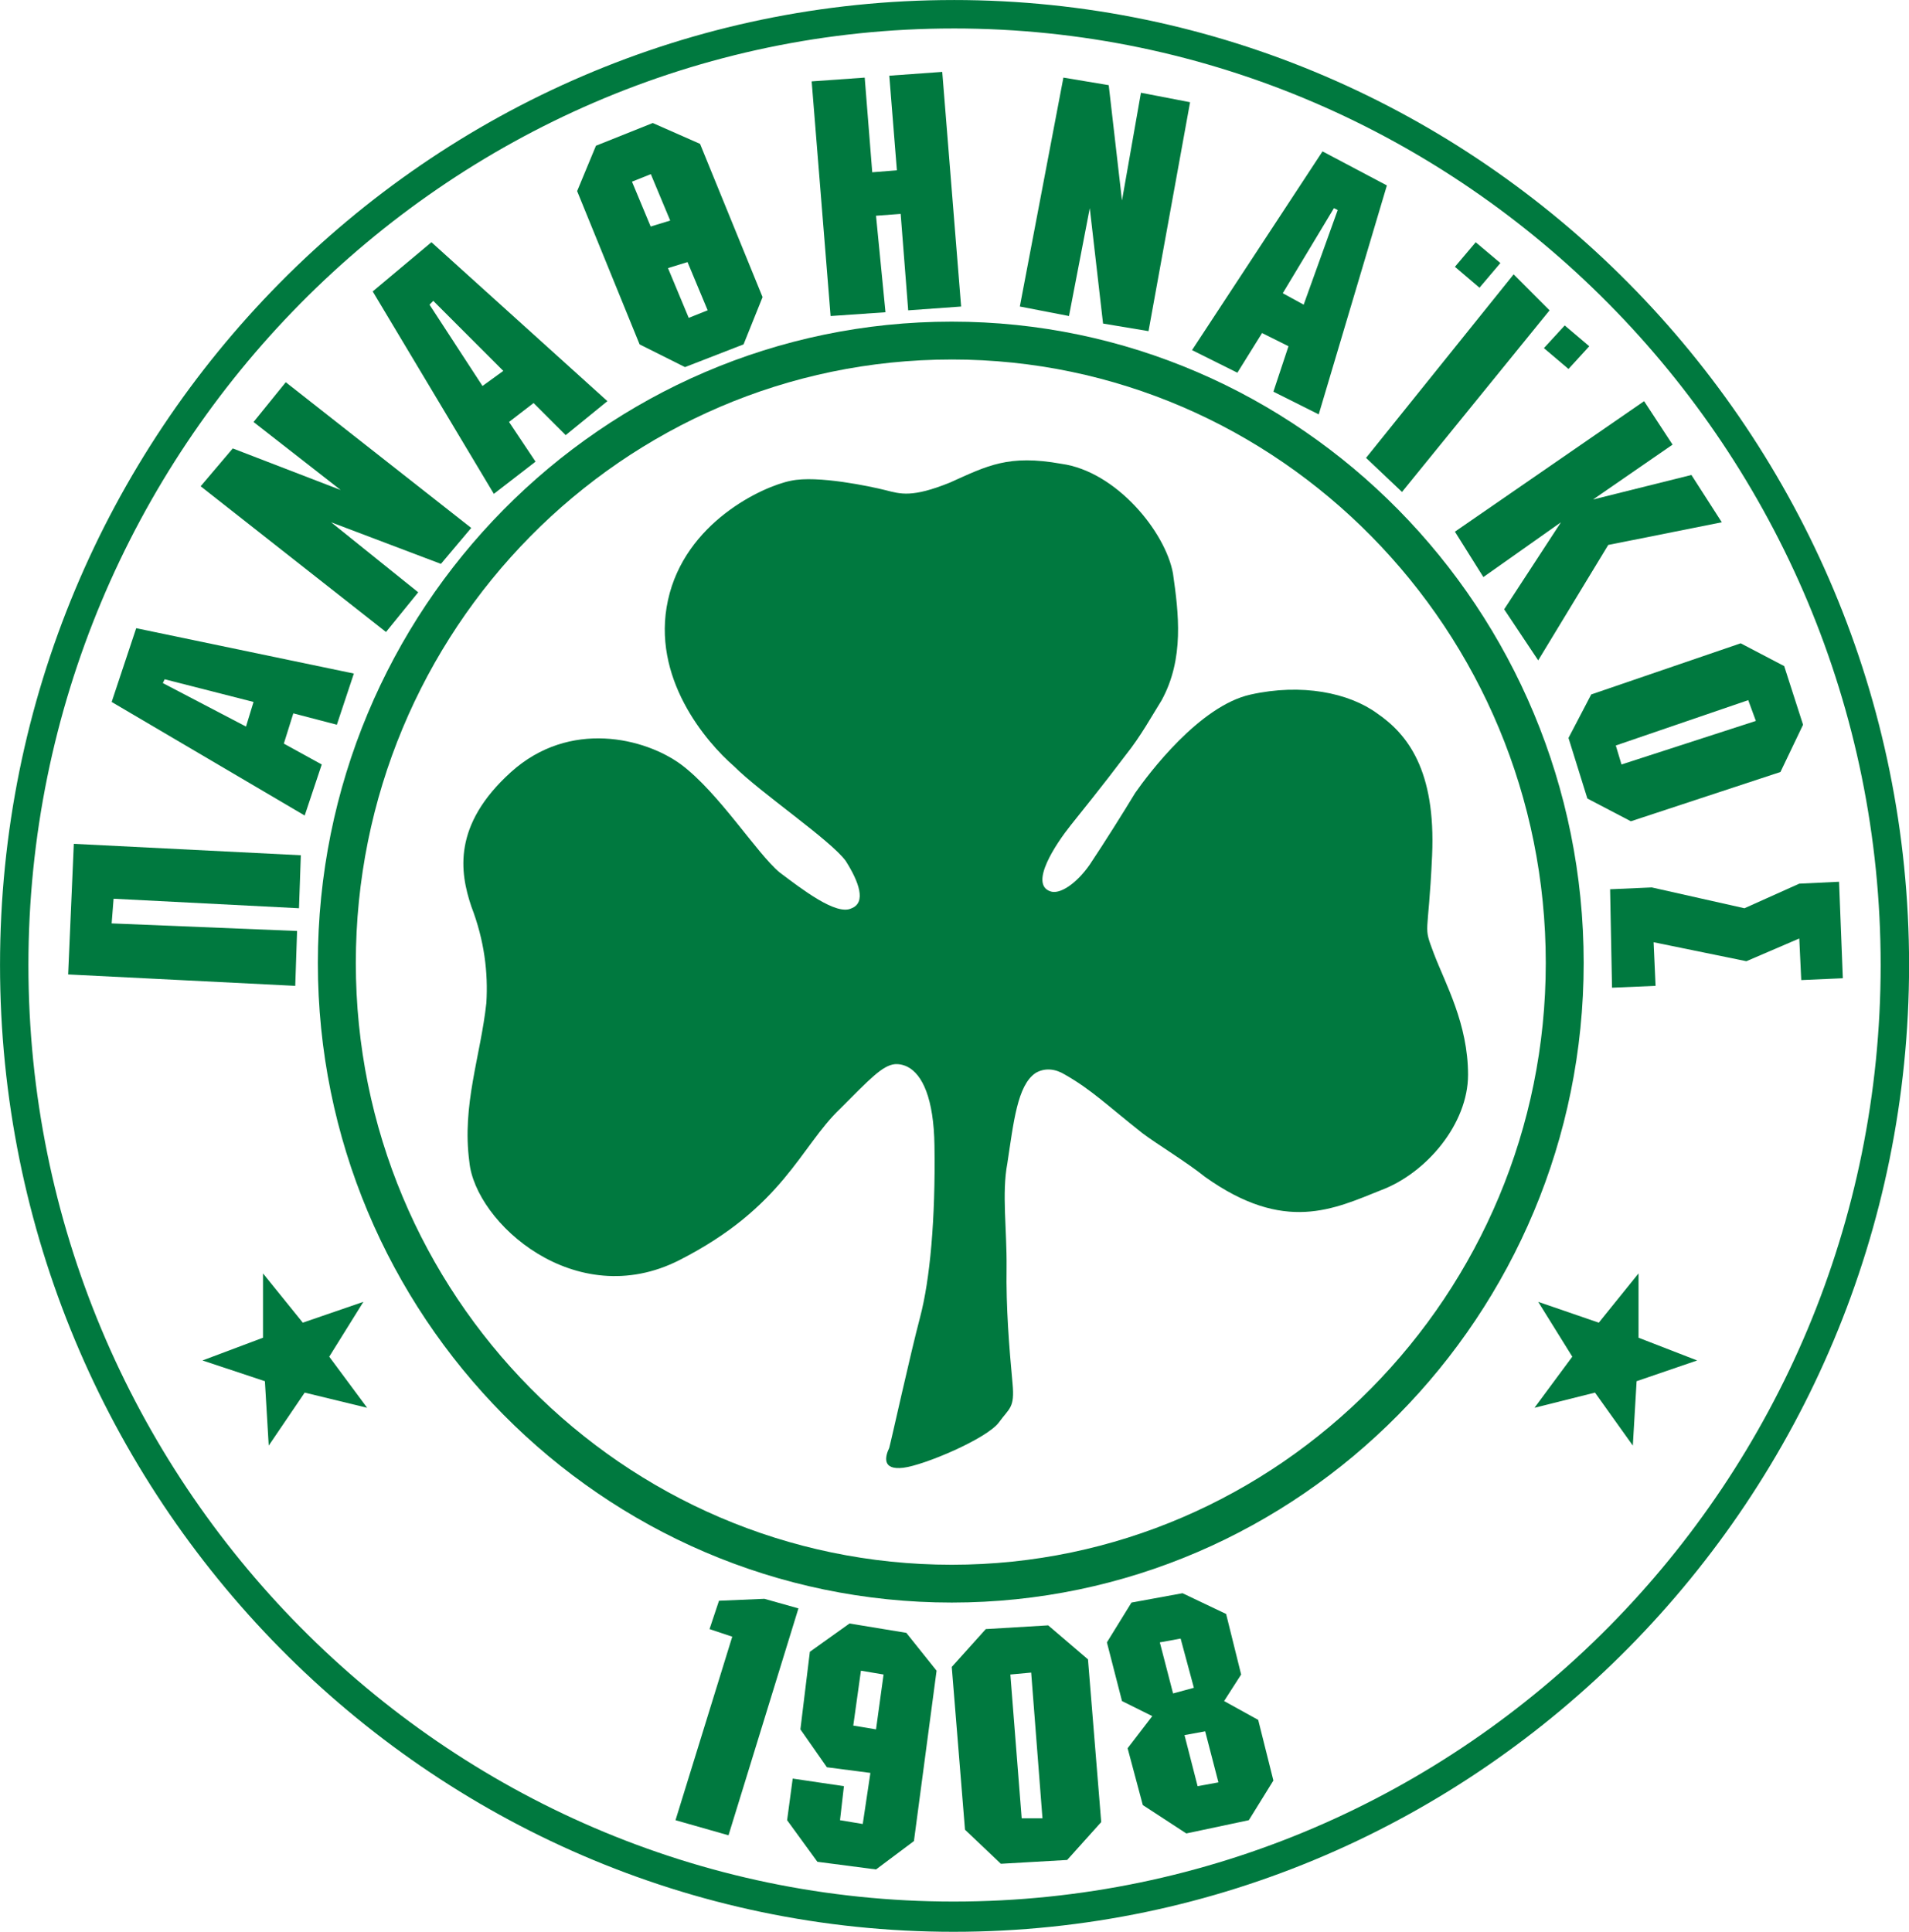
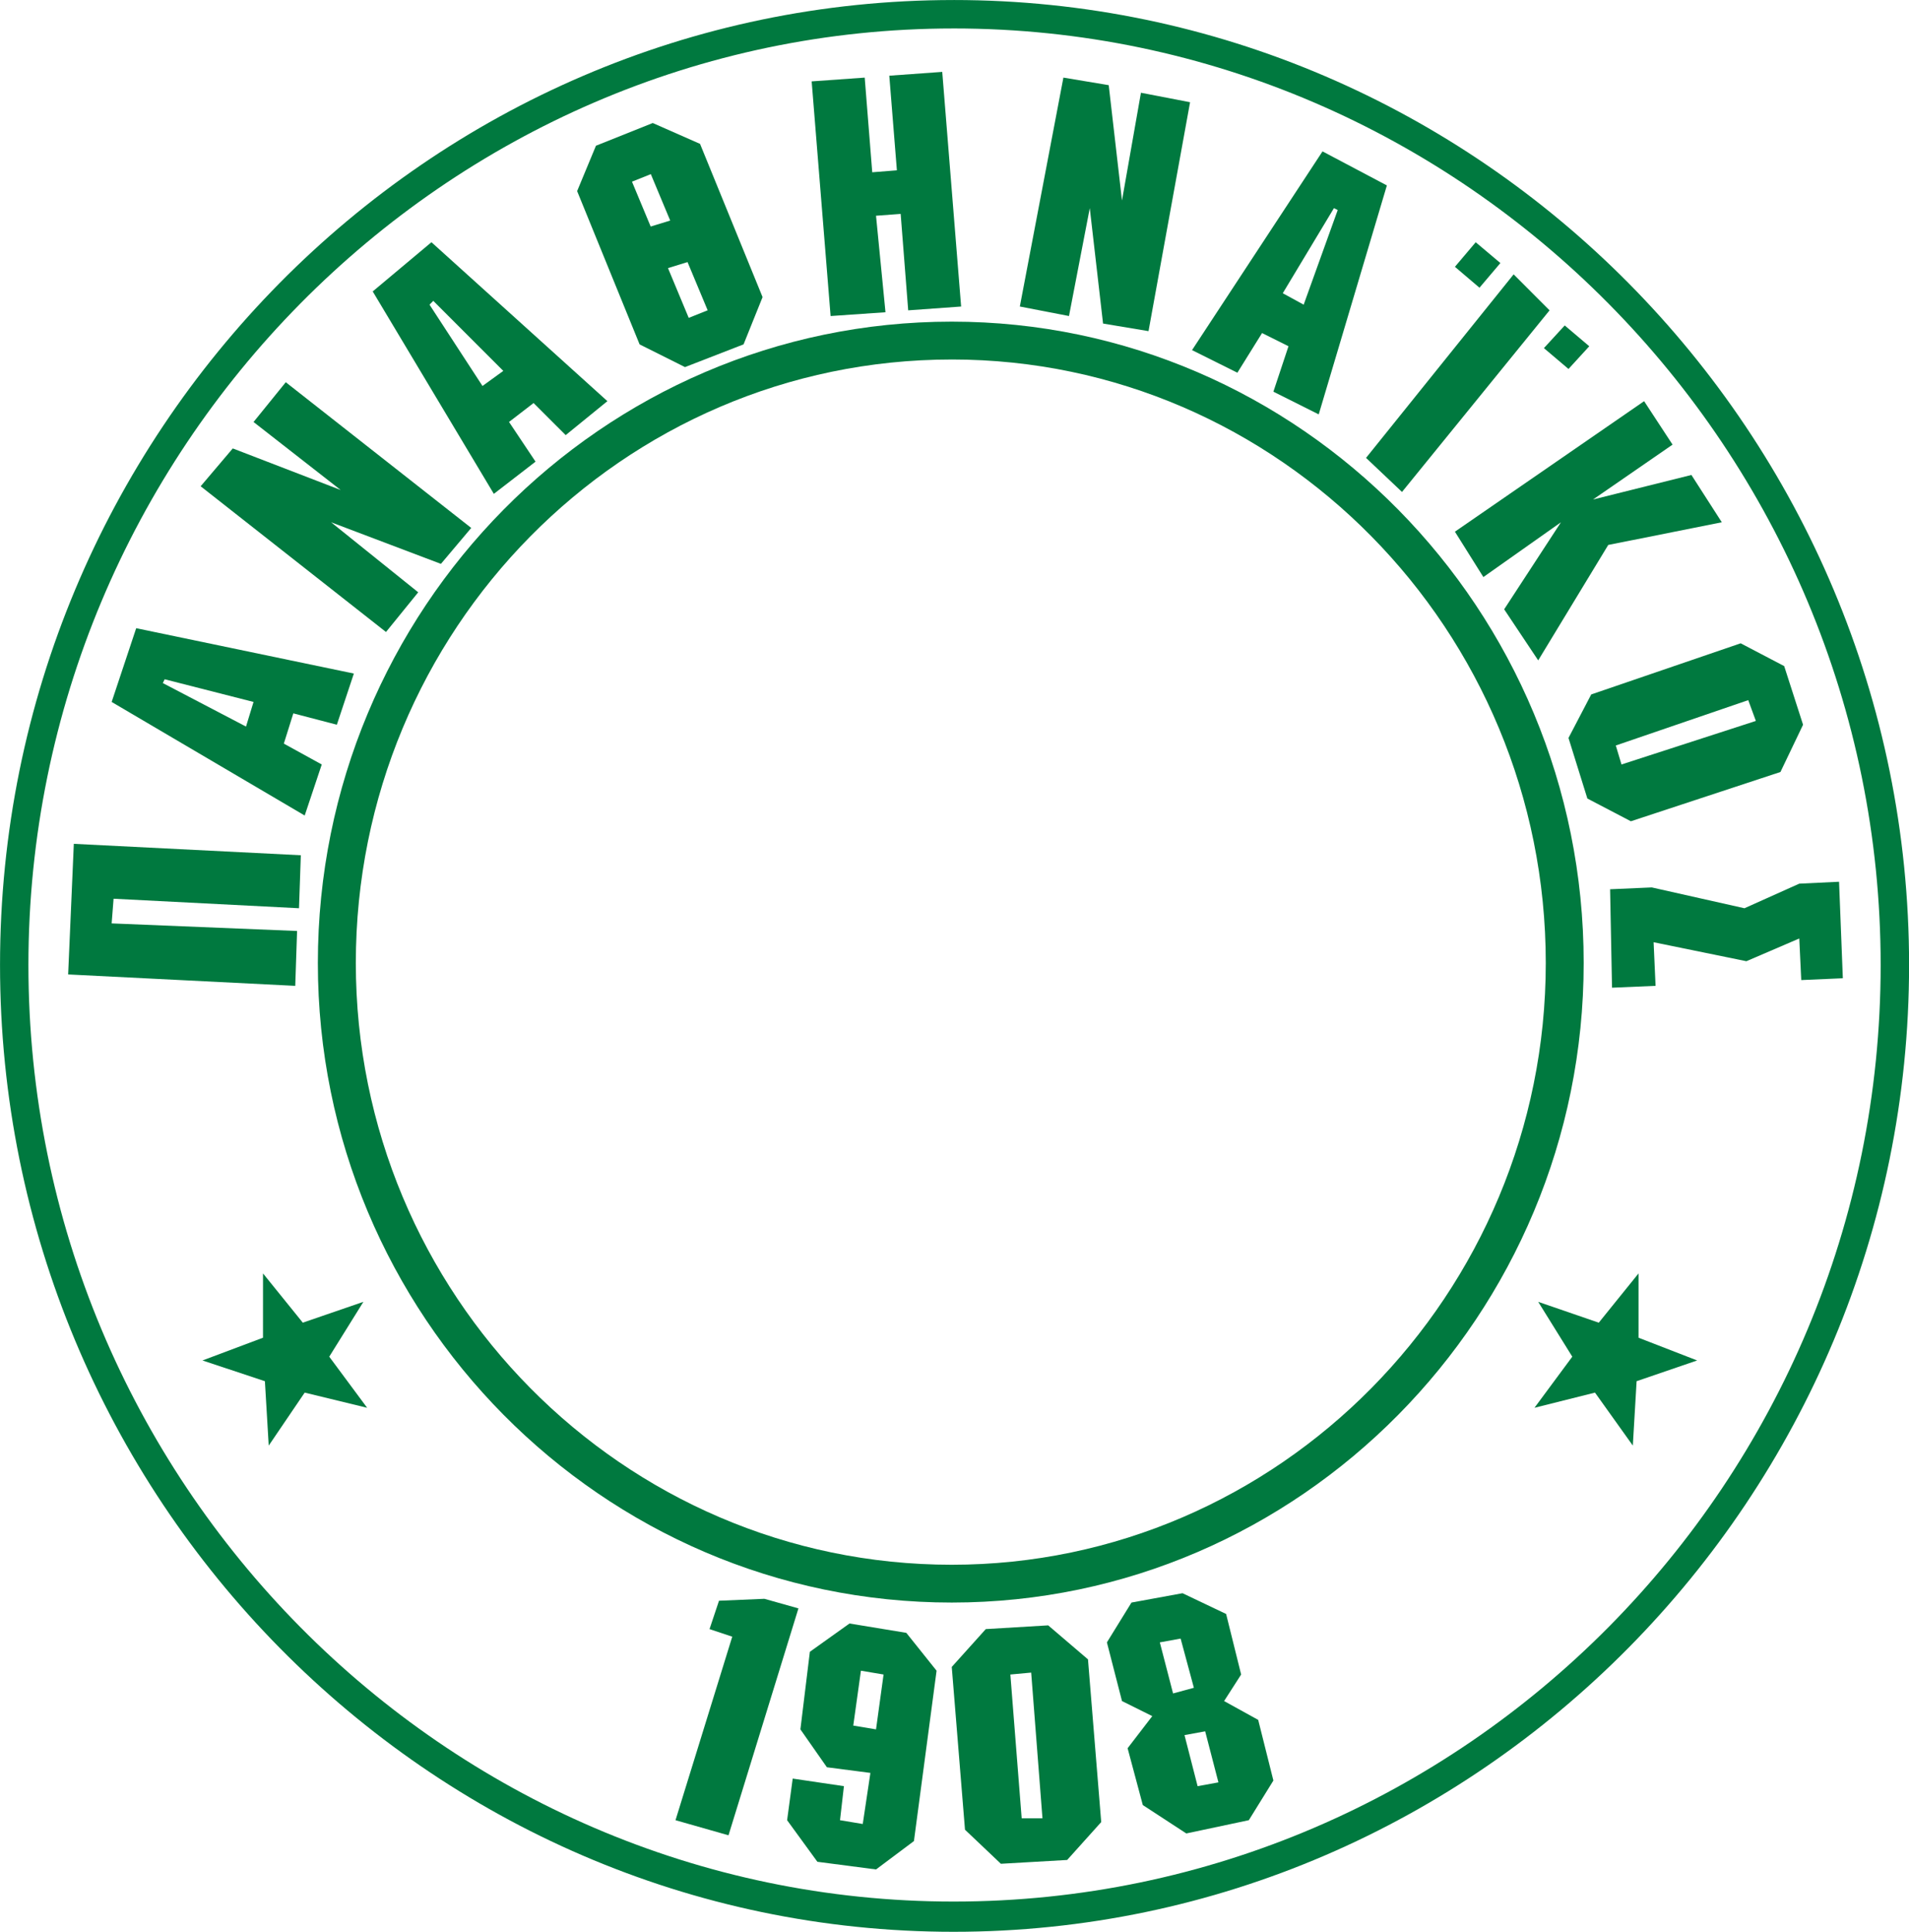
<svg xmlns="http://www.w3.org/2000/svg" viewBox="5.1 5.29 198.15 200.51">
  <g fill-rule="evenodd" clip-rule="evenodd" fill="#00793F">
    <path d="M103.89 38.674c36.136 0 65.593 29.858 65.593 66.57 0 36.537-29.457 66.38-65.593 66.38-36.337 0-65.797-29.843-65.797-66.38 0-36.712 29.46-66.57 65.797-66.57zm0 3.93c-34.176 0-61.856 28.085-61.856 62.64 0 34.376 27.68 62.456 61.856 62.456 33.965 0 61.658-28.08 61.658-62.455 0-34.556-27.693-62.642-61.658-62.642z" />
    <path d="M104.08 5.292c54.588 0 99.178 44.978 99.178 100.157 0 55.182-44.59 100.348-99.18 100.348-54.598 0-98.975-45.166-98.975-100.35C5.103 50.27 49.48 5.293 104.08 5.293zm0 2.953c-52.822 0-96.03 43.792-96.03 97.204 0 53.612 43.208 97.21 96.03 97.21 53.02 0 96.228-43.598 96.228-97.21 0-53.413-43.207-97.205-96.23-97.205z" />
    <path d="M32.4 137.463l4.13 5.11 6.29-2.162-3.545 5.693 3.934 5.304-6.483-1.575-3.733 5.5-.397-6.684-6.48-2.153 6.283-2.36M175.176 137.463v6.673l6.085 2.36-6.284 2.152-.393 6.683-3.927-5.498-6.283 1.575 3.926-5.304-3.537-5.692 6.286 2.163M195.99 96.81l-4.13.198-5.69 2.552-9.62-2.162-4.326.19.2 10.218 4.52-.192-.203-4.527 9.63 1.97 5.49-2.36.204 4.318 4.317-.19M167.122 59.5l-5.893 9.032 3.533 5.3 7.27-11.98L183.82 59.5l-3.155-4.912-10.21 2.546 8.253-5.695-2.953-4.51-19.638 13.546 2.953 4.71M162.212 33.766l-15.32 19.05 3.734 3.535 15.316-18.85M118.216 26.892l1.378 11.98 4.72.788 4.313-23.76-5.1-.983L121.56 26.1l-1.377-11.97-4.704-.786-4.522 23.76 5.102.988M98.195 22.968l-2.558.203-.782-9.826-5.506.392 1.966 24.356 5.697-.394-.983-10.017 2.558-.19.782 10.01 5.494-.396-1.96-24.354-5.496.395M39.47 59.5l11.396 4.316 3.146-3.73-19.25-15.124-3.345 4.128 9.04 7.057-11.196-4.314-3.334 3.928 19.238 15.126 3.345-4.12M12.174 106.43l23.572 1.184.19-5.695-19.247-.787.2-2.56 19.246.987.19-5.5-23.563-1.185M158.275 30.433l-2.158 2.55 2.55 2.17 2.17-2.56M167.515 39.07l-2.16 2.353 2.552 2.163 2.156-2.357M30.637 80.703L22 76.188l.192-.395 9.224 2.354-.78 2.556zm-11.4-10.21l-2.547 7.655 20.037 11.787 1.77-5.297-3.936-2.166.985-3.14 4.518 1.18L41.83 75.2l-22.592-4.707zM55.182 45.352l-5.5-8.44.39-.395 7.268 7.27-2.158 1.565zm-5.3-14.92l-6.095 5.107L56.36 56.55l4.328-3.344-2.752-4.12 2.548-1.963 3.333 3.33 4.33-3.526-18.265-16.497zM76.2 43.393l6.08-2.36 1.973-4.905-6.49-15.905-4.91-2.164-5.893 2.356-1.955 4.71 6.484 15.91 4.71 2.357zm-5.503-19.246l1.957-.783 5.9 14.134-1.966.785-5.89-14.136z" />
    <path d="M76.777 32.395l-1.763-4.32-2.55.78 1.767 4.325M138.248 35.726l5.313-8.834.39.2-3.533 9.82-2.17-1.186zm10.806-11.19l-6.68-3.533L128.83 41.63l4.707 2.346 2.563-4.118 2.742 1.37-1.567 4.716 4.706 2.356 7.074-23.763zM190.296 74.427l-4.518-2.366-15.512 5.307-2.36 4.517 1.96 6.287 4.516 2.36 15.524-5.114 2.348-4.905-1.958-6.083zm-3.733 3.533l.792 2.157-13.947 4.52-.592-1.97 13.747-4.707zM81.106 175.166l-5.89 19.048 5.502 1.567 7.258-23.552-3.535-.994-4.71.2-.983 2.943M95.446 189.305l-.794 5.302-2.36-.393.406-3.533-5.317-.787-.58 4.32 3.143 4.317 6.087.794 3.934-2.946 2.35-17.682-3.142-3.93-5.896-.97-4.115 2.937-.982 8.052 2.75 3.933 4.518.587zm1.366-10.212l-.782 5.693-2.362-.392.794-5.698 2.35.397zM107.424 174.377l-3.534 3.93 1.374 16.895 3.726 3.535 6.88-.396 3.533-3.933-1.373-16.887-4.13-3.53-6.476.387zm2.55 4.716l2.16-.2 1.172 15.127h-2.158l-1.175-14.927zM132.158 181.848l1.77-2.755-1.56-6.285-4.523-2.154-5.3.97-2.55 4.133 1.566 6.092 3.142 1.562-2.56 3.333 1.577 5.898 4.515 2.947 6.49-1.376 2.55-4.117-1.577-6.294-3.54-1.955zm-1.964 3.14l1.375 5.3-2.16.394-1.36-5.3 2.144-.393zm-2.548-9.625l1.376 5.107-2.16.587-1.374-5.3 2.158-.394z" />
  </g>
-   <path fill-rule="evenodd" clip-rule="evenodd" fill="#00793F" d="M153.94 104.285c-1.176-3.146-.592-1.377-.19-10.213.39-8.84-2.55-12.567-5.694-14.73-2.95-2.156-7.857-3.145-13.155-1.96-5.304 1.17-10.6 8.244-11.973 10.212-1.187 1.96-3.15 5.094-4.723 7.45-1.376 1.97-3.13 3.144-4.113 2.75-2.155-.78.595-4.908 2.157-6.863.785-.985 3.333-4.13 5.695-7.27 1.575-1.966 2.75-4.122 3.733-5.69 2.36-4.327 1.764-9.033 1.175-13.166-.782-4.312-5.894-10.596-11.586-11.375-5.5-.986-7.657.19-11.583 1.956-3.923 1.576-5.098 1.182-6.672.78-1.57-.392-7.066-1.564-9.817-.977-2.94.584-10.992 4.324-12.755 12.374-1.778 8.047 3.924 14.725 6.862 17.27 2.75 2.76 10.02 7.66 11.583 9.817 1.374 2.166 2.158 4.324.593 4.92-1.565.78-5.113-1.97-7.458-3.73-2.362-1.97-6.286-8.246-10.21-11.19-3.732-2.755-11.58-4.722-17.675.78-6.083 5.5-5.3 10.41-4.113 13.94 1.36 3.537 1.754 6.87 1.563 10.012-.593 5.498-2.558 10.606-1.766 16.497.59 6.278 10.987 15.697 21.796 10.207 10.798-5.498 12.564-11.78 16.677-15.703 3.082-3.088 4.41-4.52 5.707-4.64.262-.015.51.01.76.073.08.022.166.045.253.08h.012c.083.036.176.08.27.12 1.543.784 2.735 3.27 2.803 8.192.114 7.67-.472 13.927-1.492 17.796-1.026 3.874-2.944 12.61-3.206 13.575-.456.952-.727 2.31 1.448 2.056 2.18-.258 8.646-3.003 9.927-4.693 1.08-1.51 1.67-1.472 1.428-4.046-.35-3.756-.686-7.913-.62-12.035.04-3.93-.51-7.708.078-10.813.654-4.292 1.04-8.09 2.907-9.37l.022-.017c.97-.568 2.056-.45 3.074.18 2.746 1.567 4.323 3.146 8.046 6.088 1.58 1.182 4.52 2.95 6.478 4.518 8.255 5.888 13.363 3.33 18.27 1.373 4.703-1.766 9.024-6.874 9.024-11.976-.004-5.302-2.35-9.43-3.54-12.56z" />
</svg>